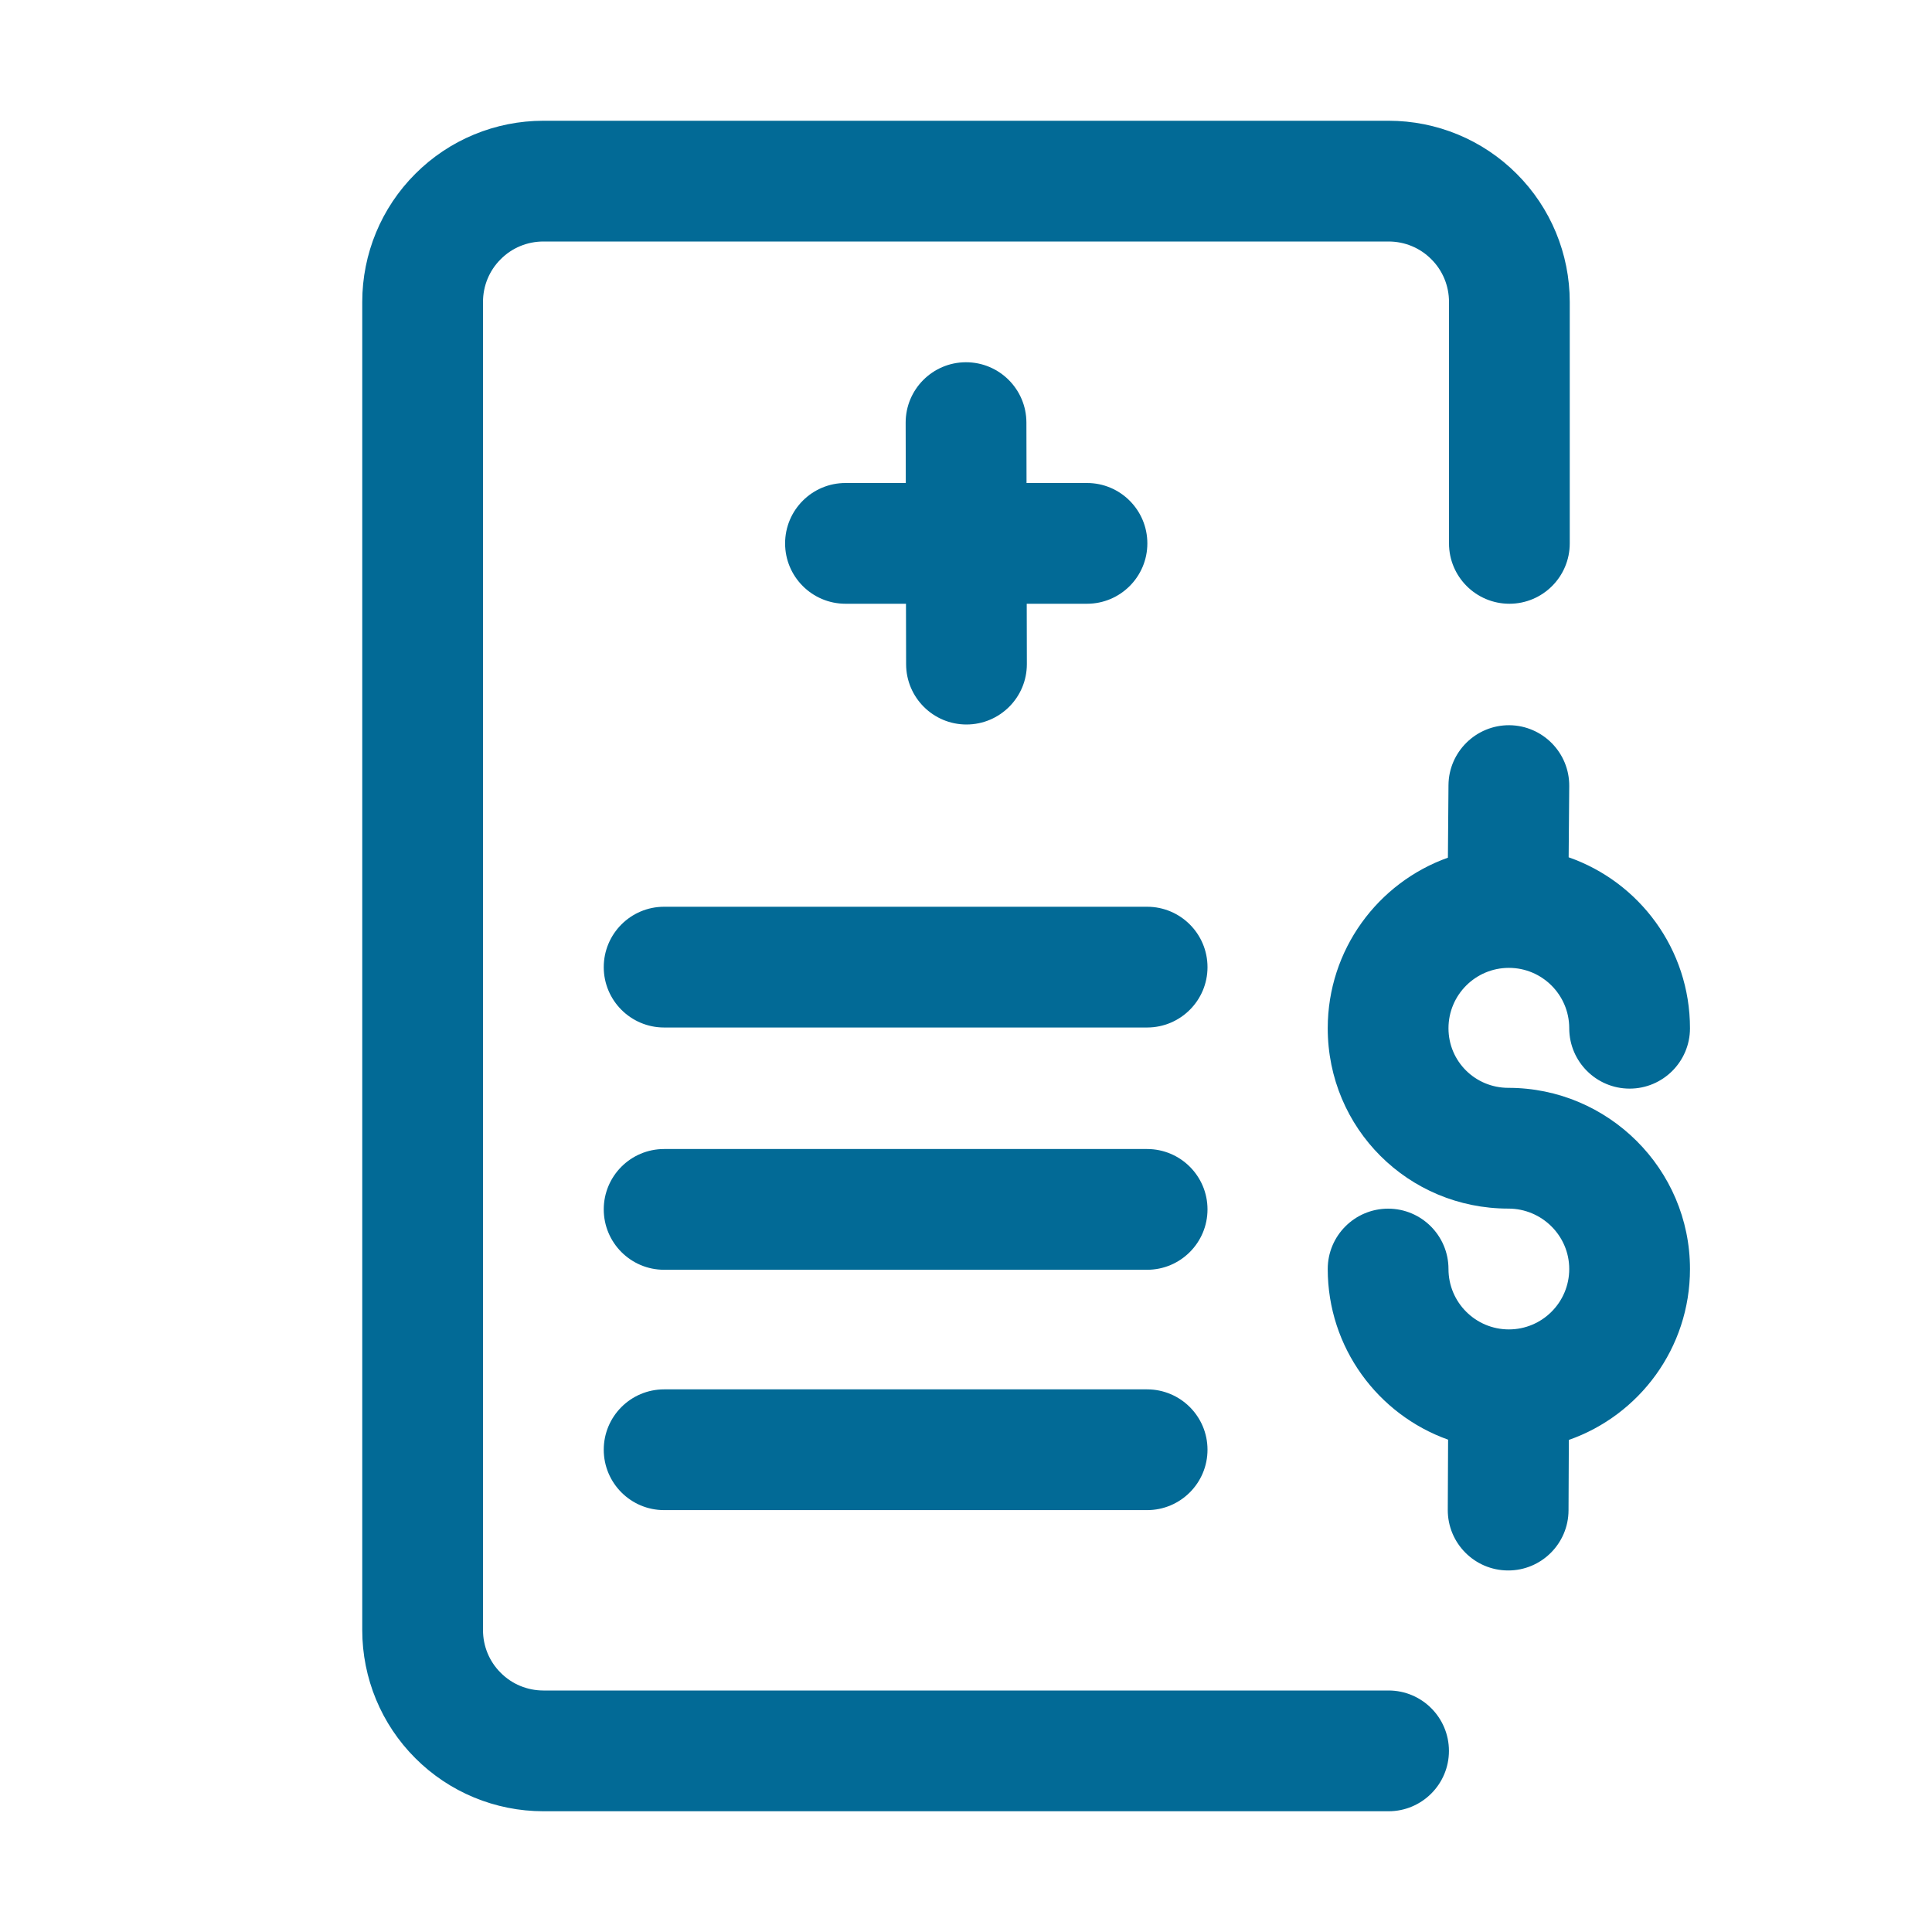
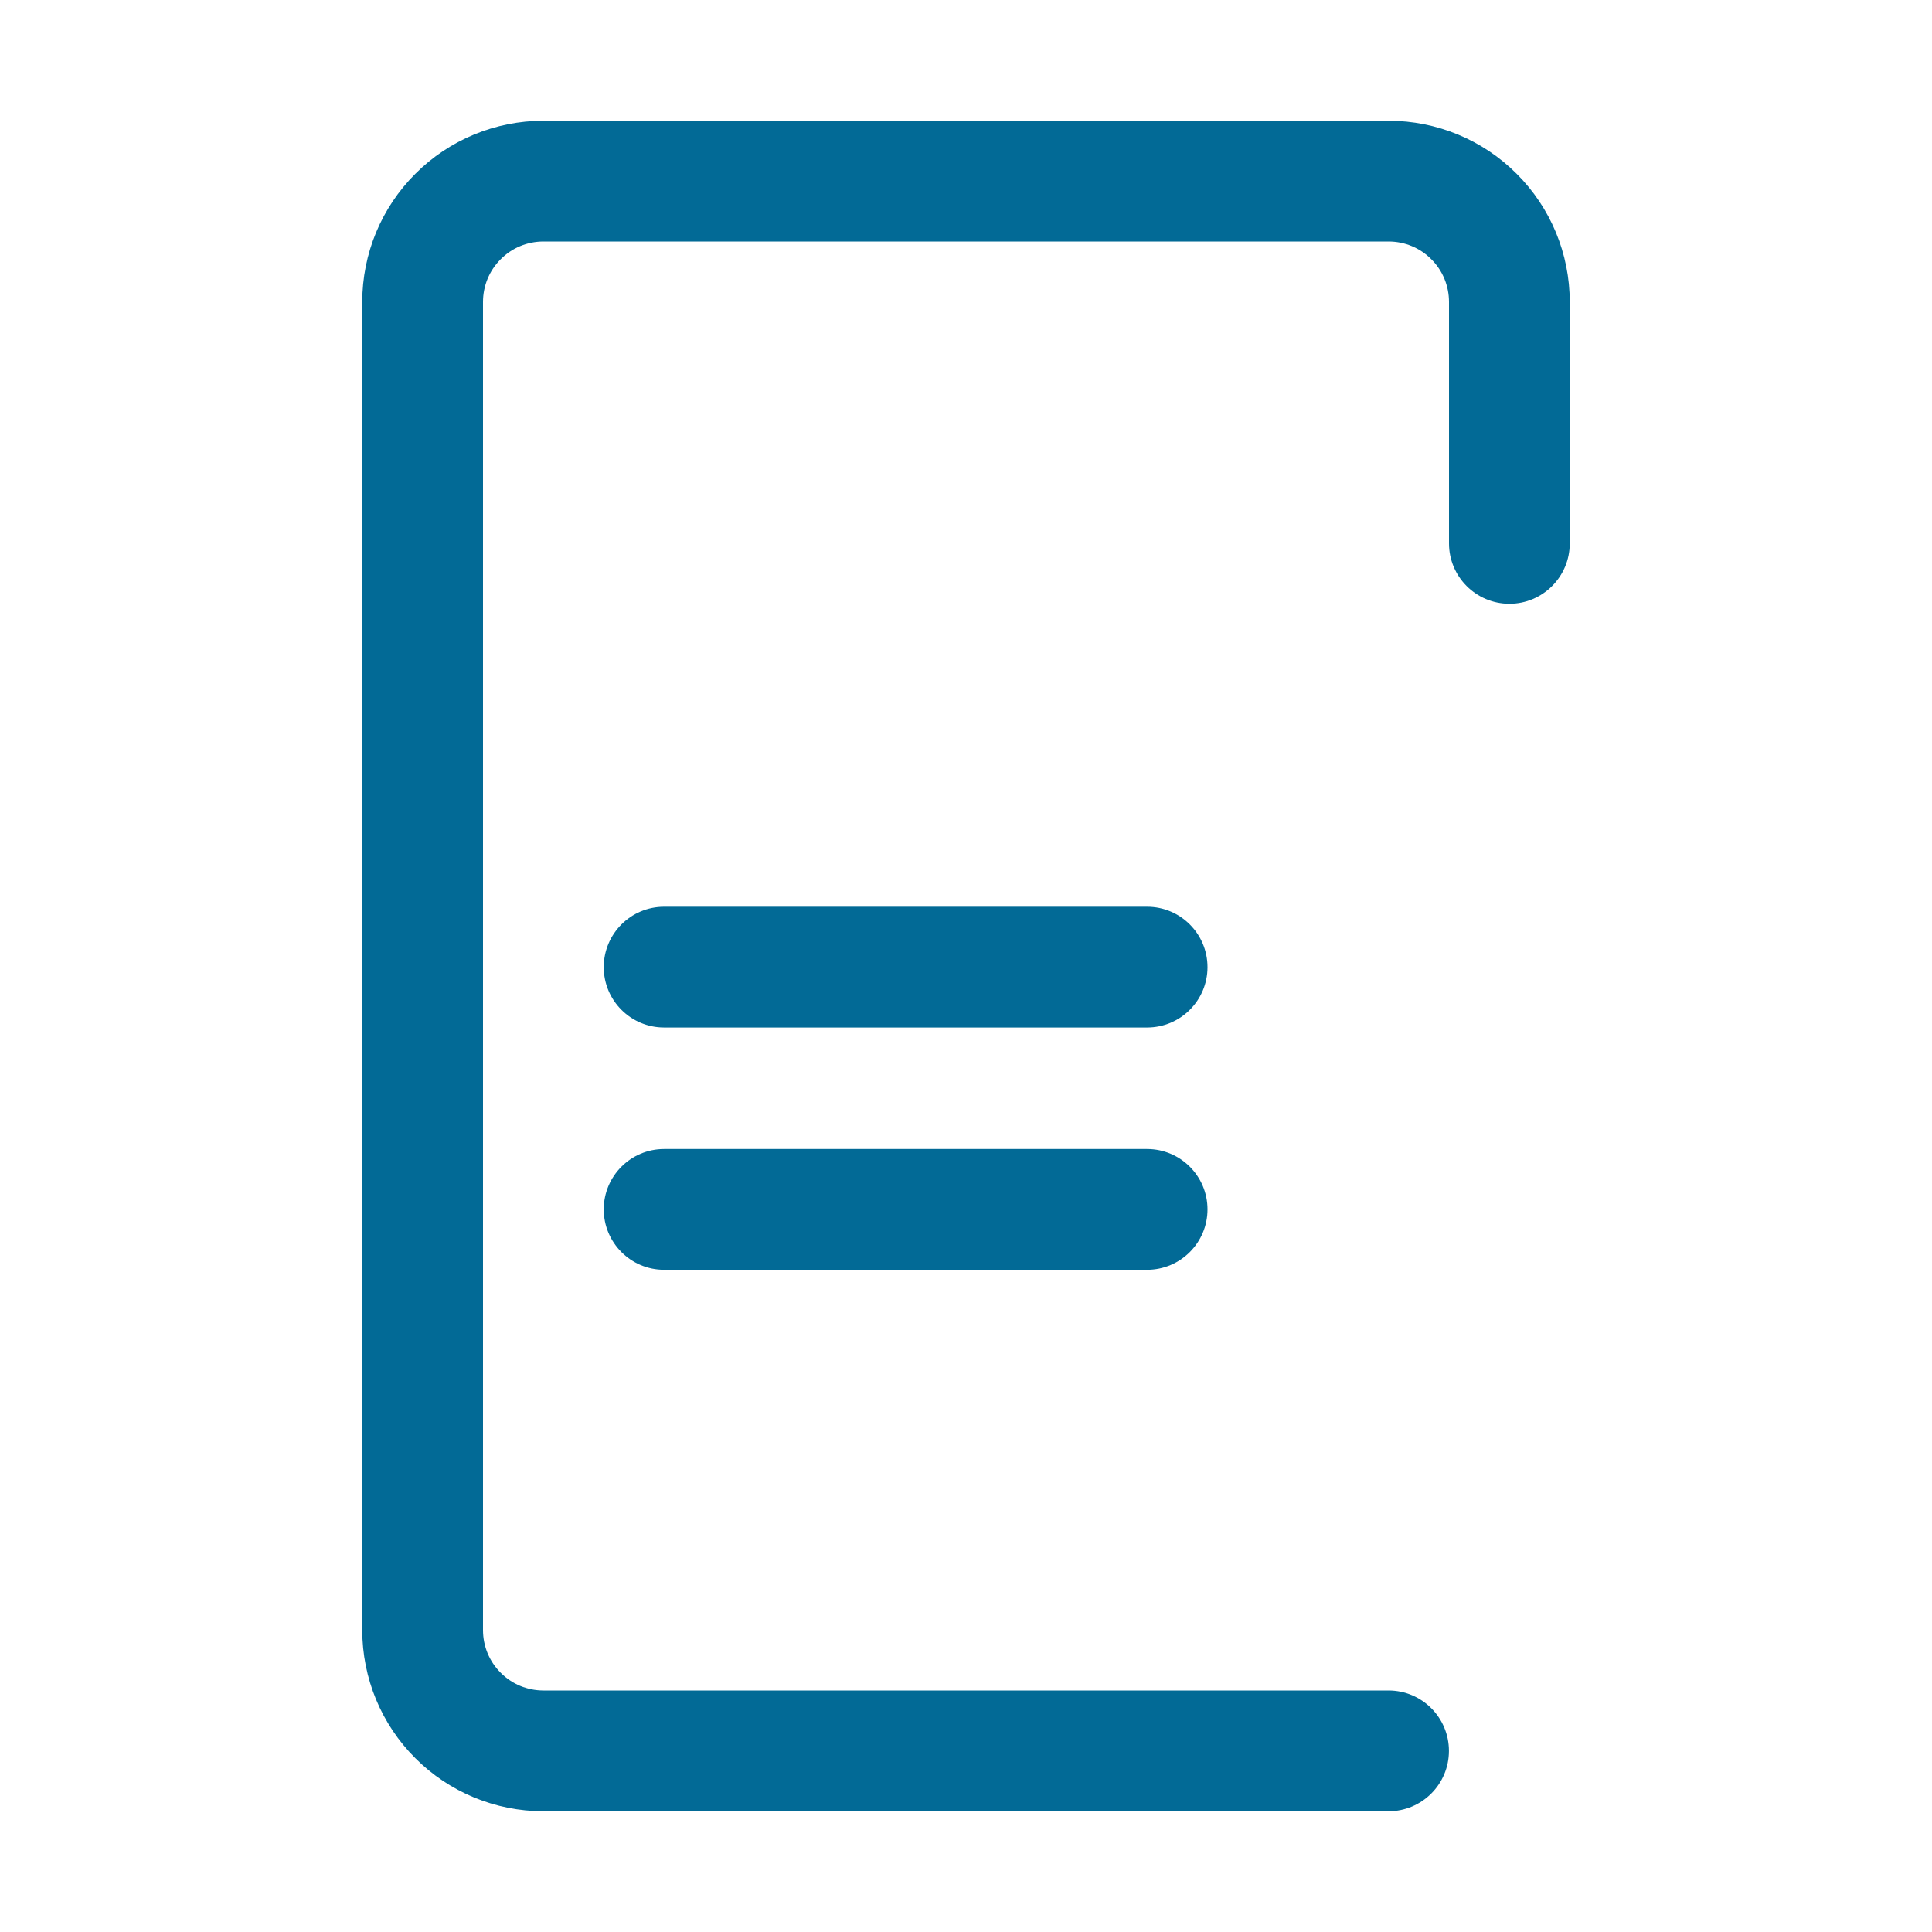
<svg xmlns="http://www.w3.org/2000/svg" width="30" height="30" viewBox="0 0 30 30" fill="none">
-   <path fill-rule="evenodd" clip-rule="evenodd" d="M14.065 7.5H13.129C12.611 7.5 12.191 7.92 12.191 8.438C12.191 8.955 12.611 9.375 13.129 9.375H14.068L14.07 10.314C14.071 10.832 14.492 11.251 15.009 11.25C15.527 11.249 15.946 10.828 15.945 10.311L15.943 9.375H16.879C17.396 9.375 17.816 8.955 17.816 8.438C17.816 7.92 17.396 7.5 16.879 7.5H15.94L15.938 6.561C15.937 6.043 15.516 5.624 14.998 5.625C14.481 5.626 14.062 6.047 14.063 6.564L14.065 7.5Z" fill="#026A96" />
  <path fill-rule="evenodd" clip-rule="evenodd" d="M24.375 8.438V4.688C24.375 3.941 24.079 3.226 23.551 2.699C23.024 2.171 22.309 1.875 21.562 1.875C18.316 1.875 11.684 1.875 8.438 1.875C7.691 1.875 6.976 2.171 6.449 2.699C5.921 3.226 5.625 3.941 5.625 4.688V25.312C5.625 26.059 5.921 26.774 6.449 27.301C6.976 27.829 7.691 28.125 8.438 28.125C10.875 28.125 18.109 28.125 21.562 28.125C22.079 28.125 22.499 27.705 22.499 27.188C22.499 26.67 22.079 26.25 21.562 26.25C18.109 26.25 10.875 26.25 8.438 26.25C8.189 26.25 7.95 26.152 7.775 25.975C7.598 25.8 7.5 25.561 7.5 25.312V4.688C7.5 4.439 7.598 4.2 7.775 4.025C7.95 3.848 8.189 3.75 8.438 3.75H21.562C21.811 3.75 22.05 3.848 22.225 4.025C22.402 4.2 22.5 4.439 22.5 4.688V8.438C22.5 8.955 22.92 9.375 23.438 9.375C23.955 9.375 24.375 8.955 24.375 8.438Z" fill="#026A96" />
-   <path fill-rule="evenodd" clip-rule="evenodd" d="M22.483 13.318C21.396 13.706 20.617 14.746 20.617 15.967C20.617 17.522 21.867 18.767 23.422 18.767C23.941 18.767 24.367 19.187 24.367 19.705C24.367 20.223 23.947 20.643 23.43 20.643C22.912 20.643 22.492 20.223 22.492 19.705C22.492 19.188 22.072 18.768 21.555 18.768C21.037 18.768 20.617 19.188 20.617 19.705C20.617 20.926 21.397 21.967 22.486 22.355L22.481 23.445C22.479 23.962 22.897 24.384 23.415 24.386C23.932 24.389 24.354 23.97 24.356 23.453L24.361 22.359C25.456 21.975 26.242 20.932 26.242 19.705C26.242 18.154 24.973 16.892 23.422 16.892C22.907 16.892 22.492 16.481 22.492 15.967C22.492 15.449 22.912 15.029 23.43 15.029C23.945 15.029 24.364 15.446 24.367 15.961V15.973C24.371 16.487 24.789 16.904 25.305 16.904C25.822 16.904 26.242 16.484 26.242 15.967C26.242 14.739 25.455 13.695 24.358 13.312L24.367 12.206C24.371 11.689 23.955 11.266 23.437 11.261C22.92 11.258 22.496 11.675 22.492 12.191L22.483 13.318Z" fill="#026A96" />
  <path fill-rule="evenodd" clip-rule="evenodd" d="M10.312 15.955H17.812C18.33 15.955 18.75 15.535 18.75 15.018C18.75 14.5 18.33 14.08 17.812 14.08H10.312C9.795 14.08 9.375 14.5 9.375 15.018C9.375 15.535 9.795 15.955 10.312 15.955Z" fill="#026A96" />
  <path fill-rule="evenodd" clip-rule="evenodd" d="M10.312 19.717H17.812C18.33 19.717 18.75 19.297 18.75 18.779C18.75 18.262 18.33 17.842 17.812 17.842H10.312C9.795 17.842 9.375 18.262 9.375 18.779C9.375 19.297 9.795 19.717 10.312 19.717Z" fill="#026A96" />
-   <path fill-rule="evenodd" clip-rule="evenodd" d="M10.312 23.449H17.812C18.33 23.449 18.75 23.029 18.75 22.511C18.75 21.994 18.33 21.574 17.812 21.574H10.312C9.795 21.574 9.375 21.994 9.375 22.511C9.375 23.029 9.795 23.449 10.312 23.449Z" fill="#026A96" />
</svg>